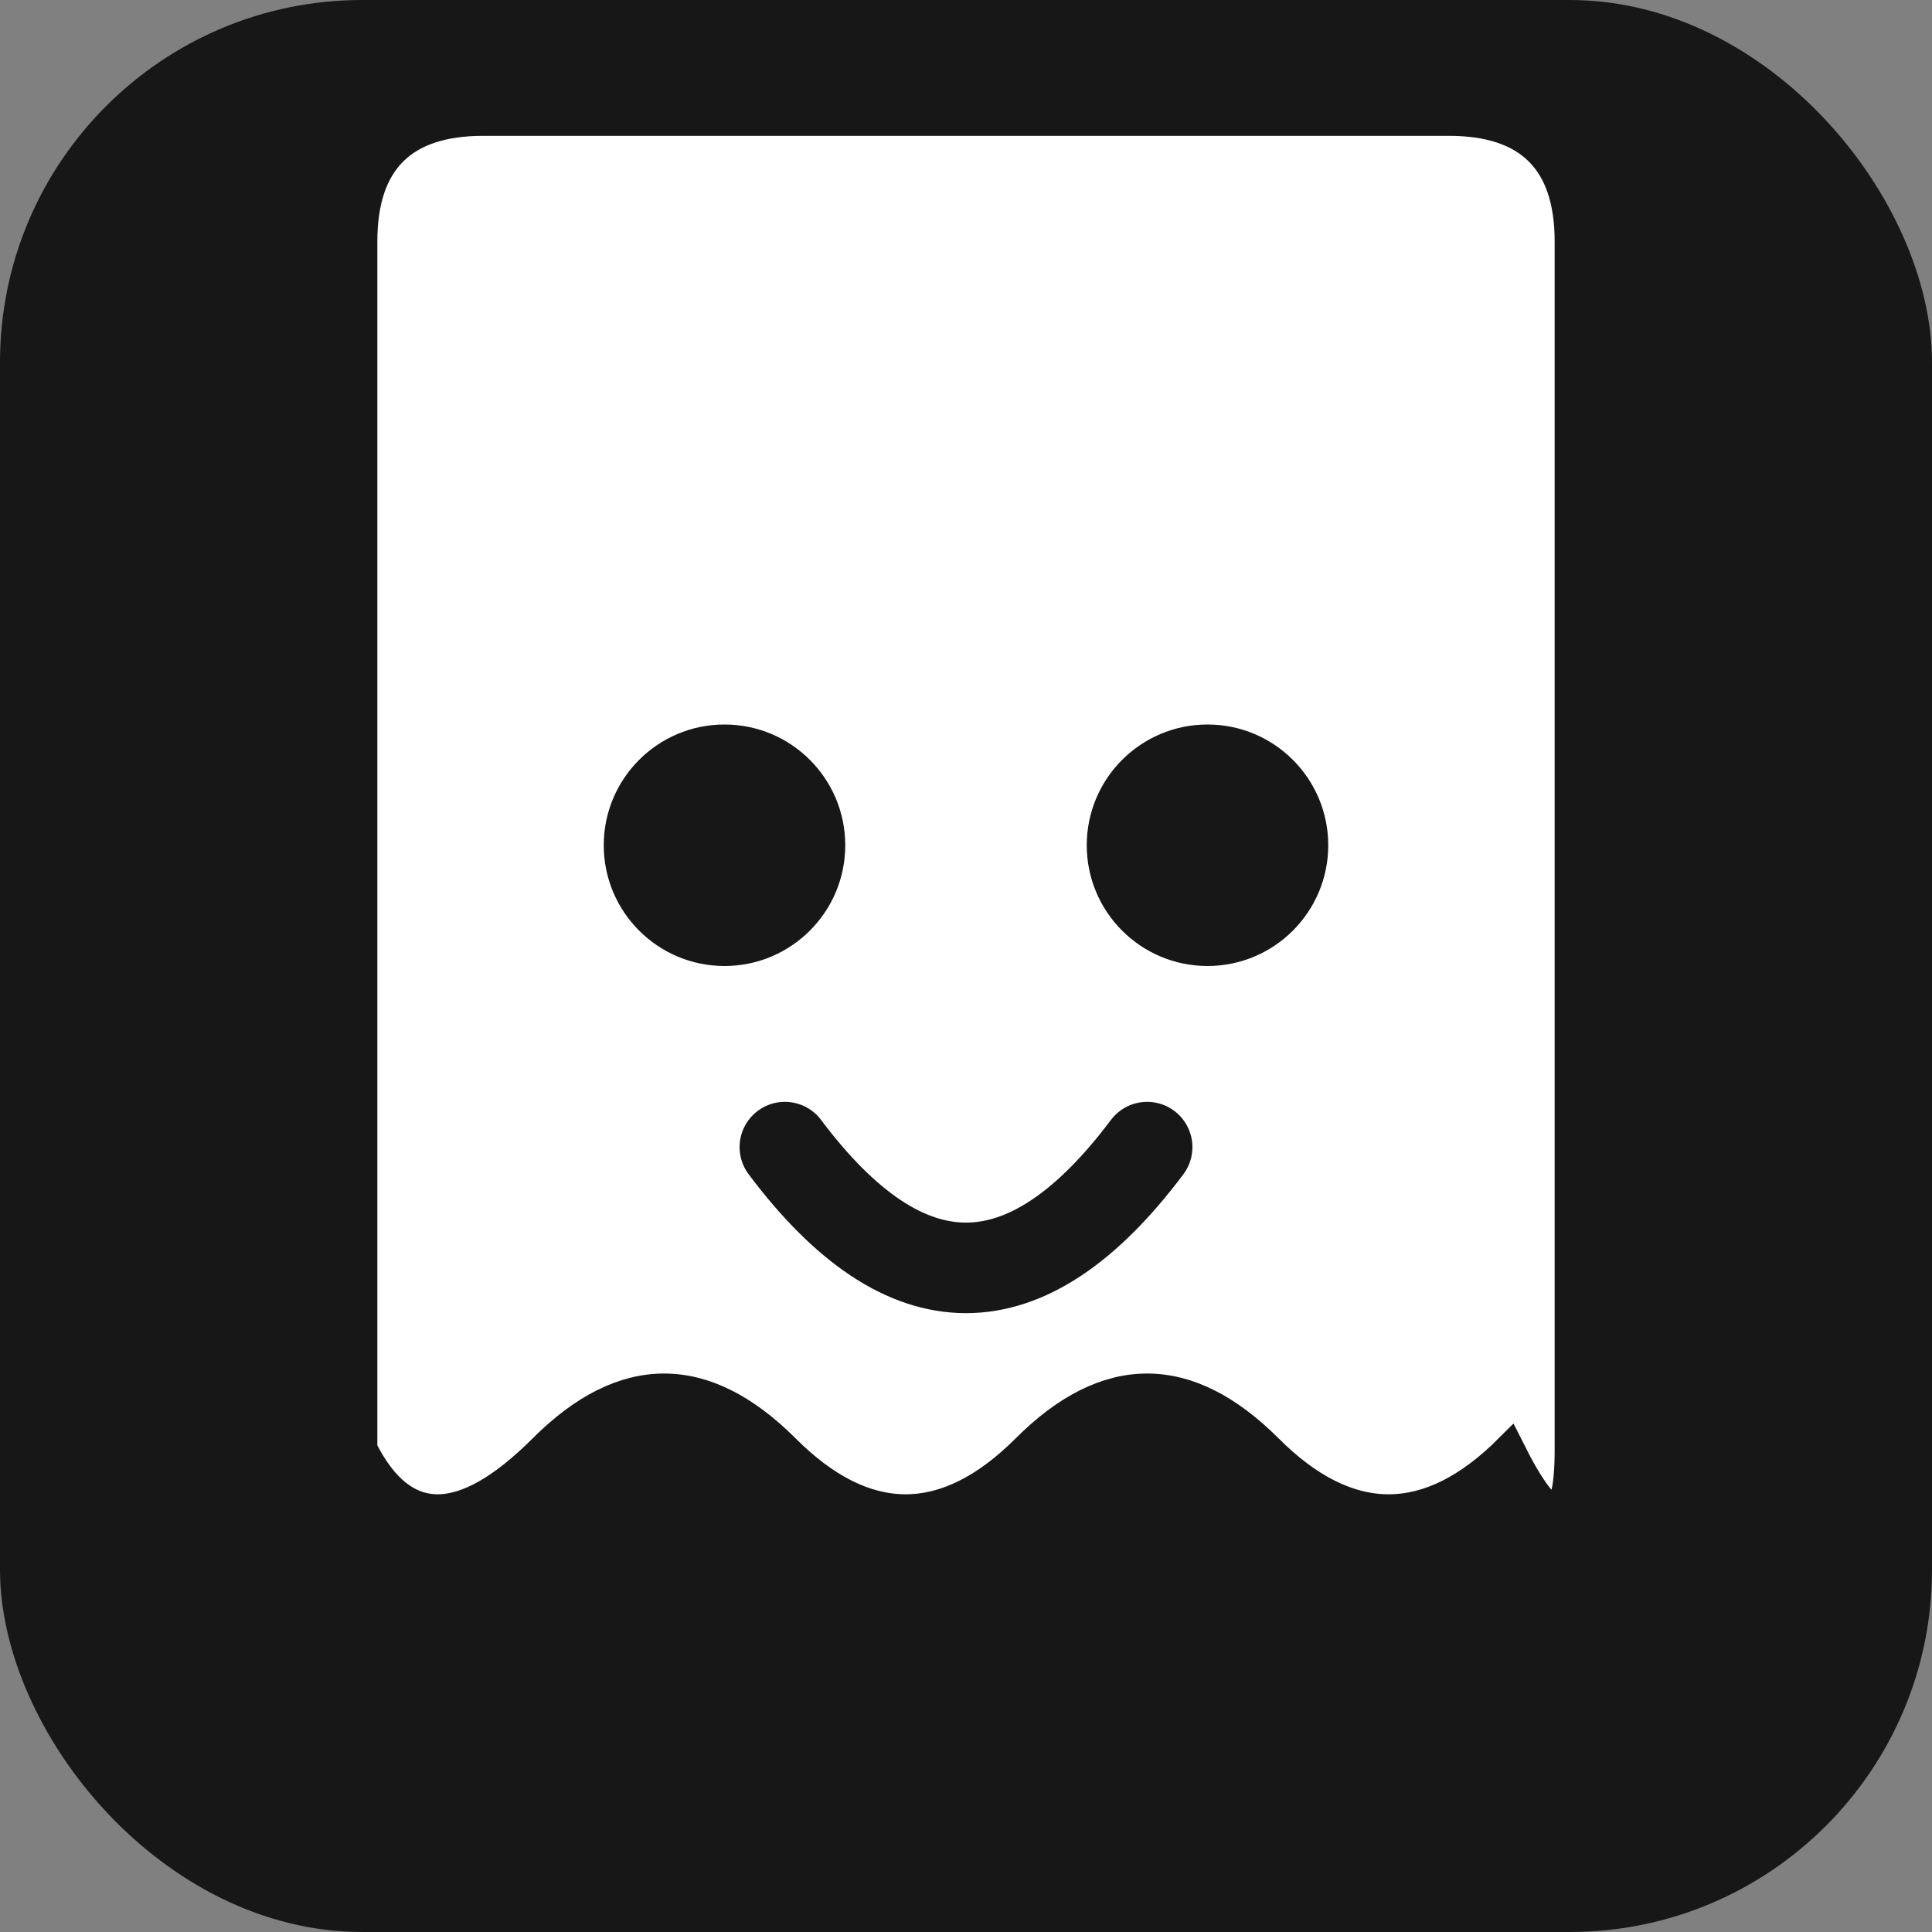
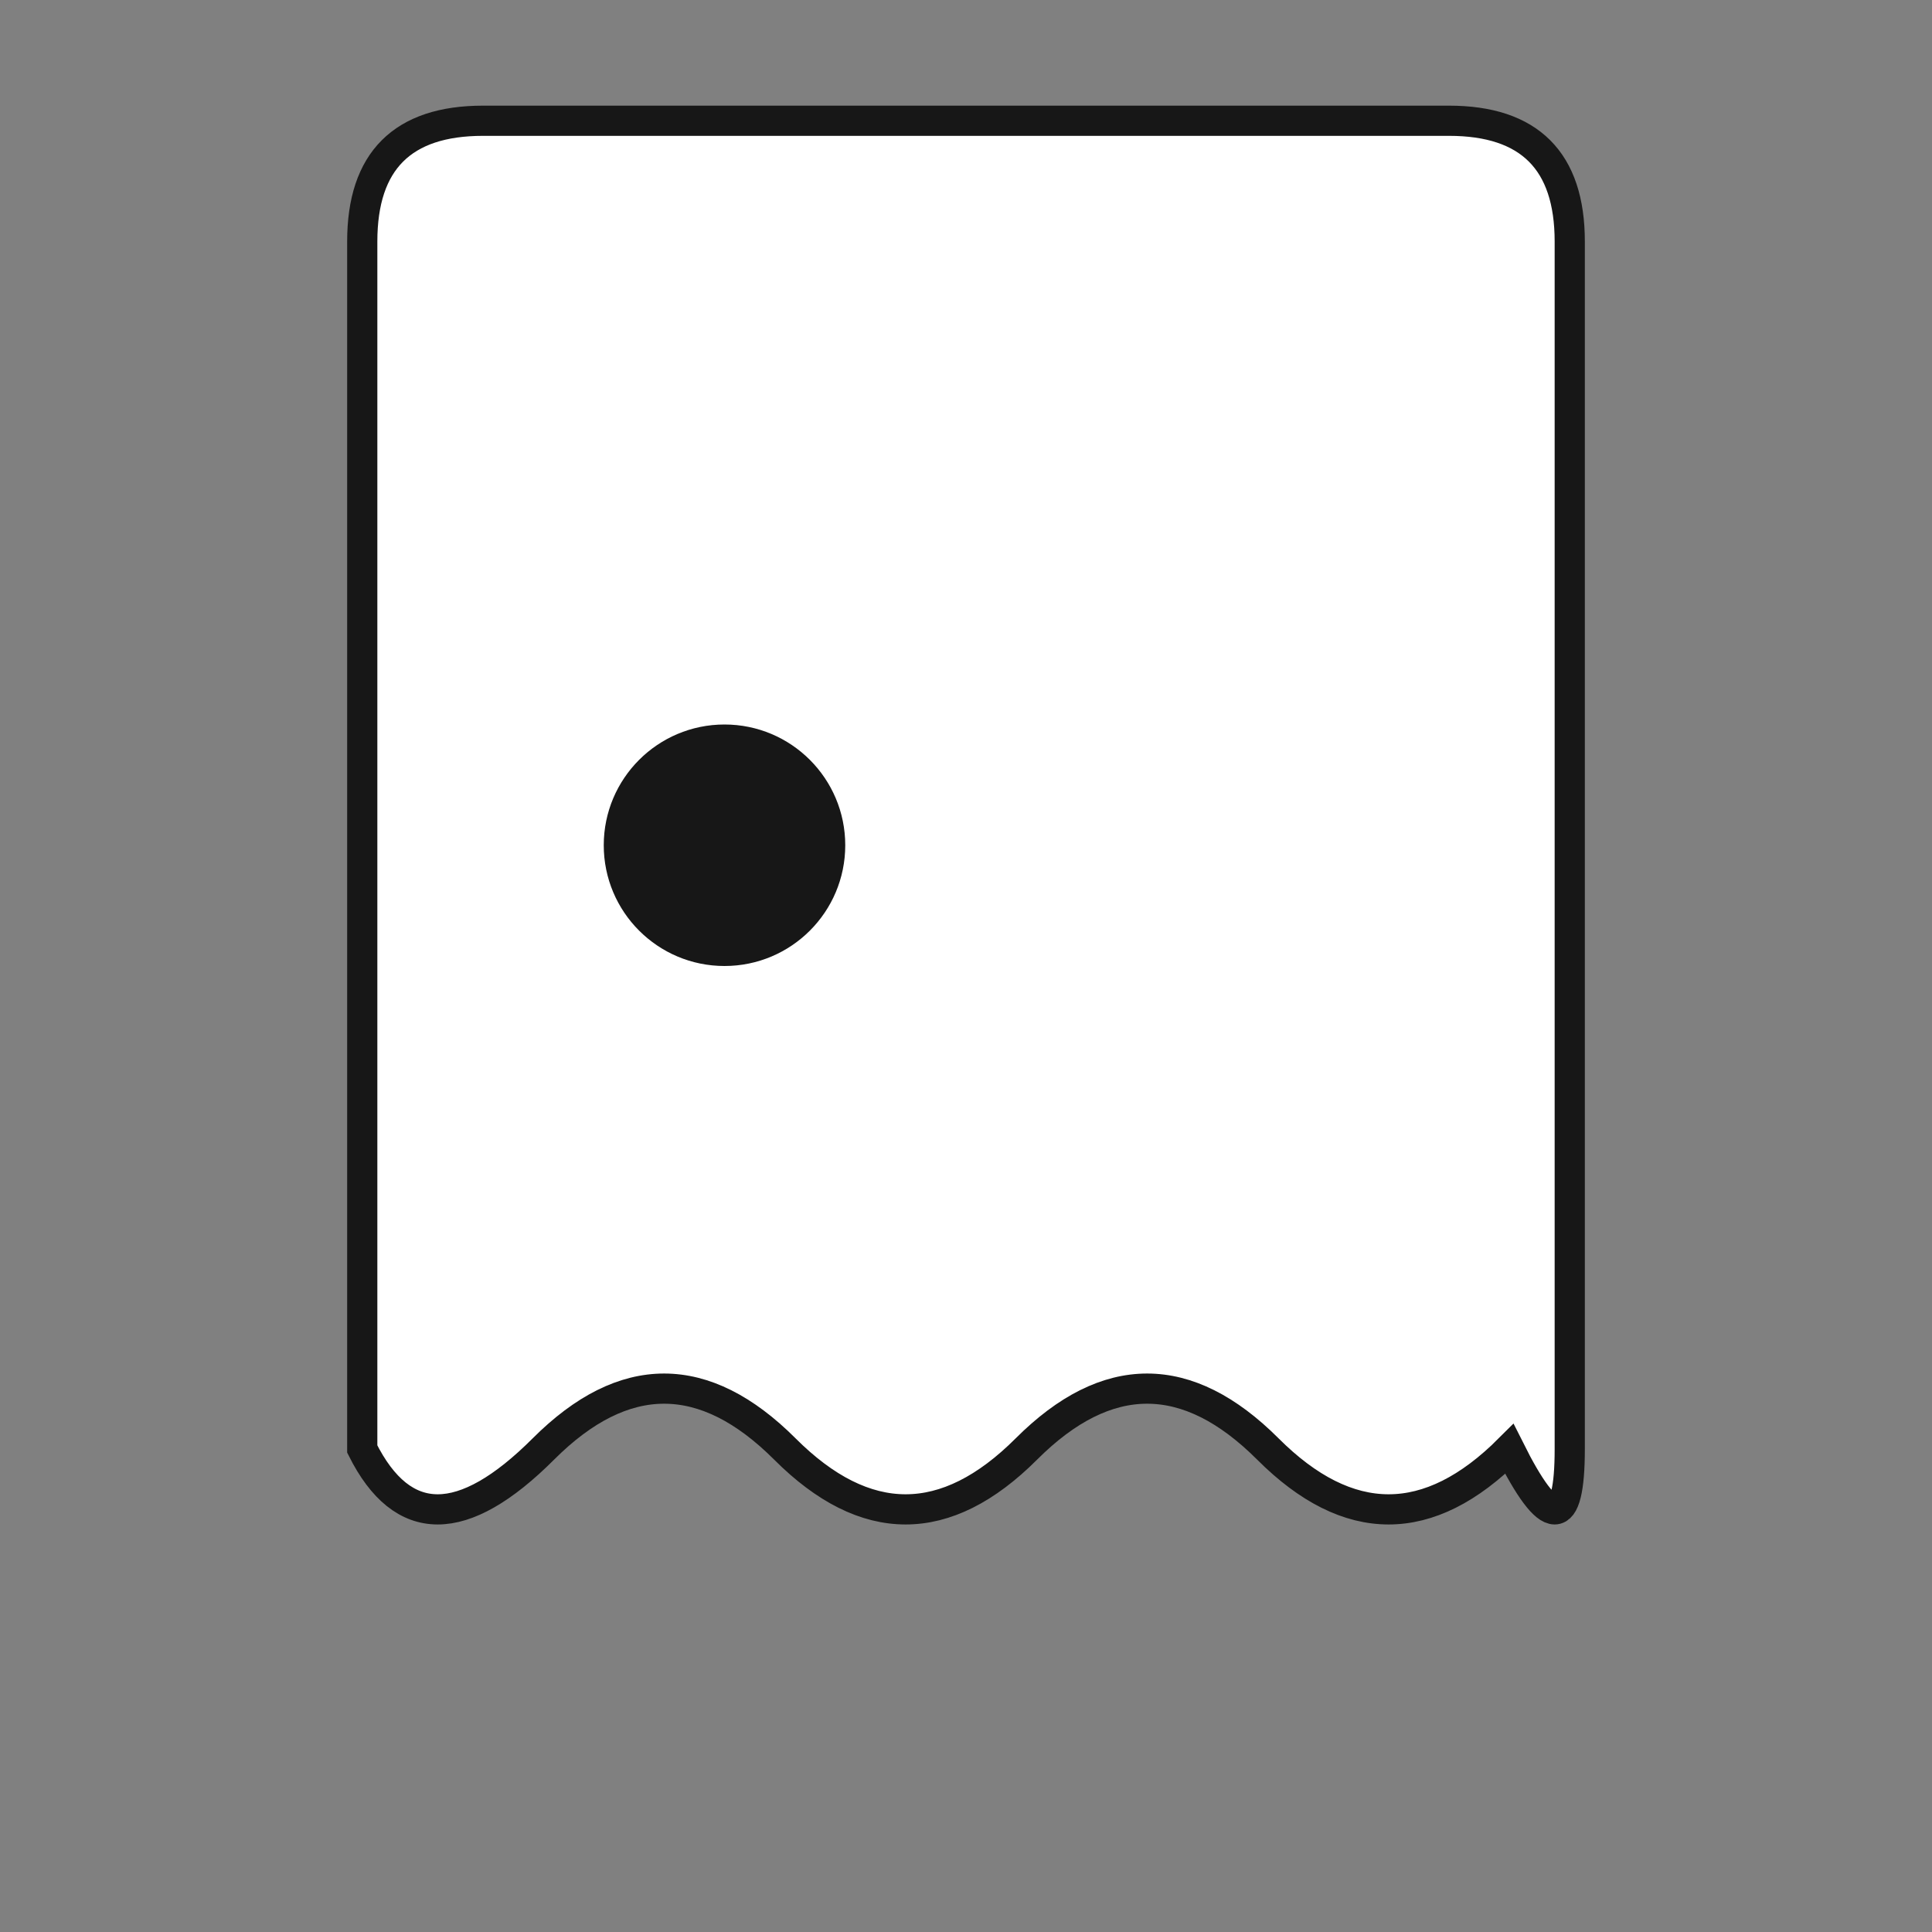
<svg xmlns="http://www.w3.org/2000/svg" viewBox="0 0 32 32" width="192" height="192">
  <rect x="0" y="0" width="32" height="32" fill="#808080" stroke="none" />
-   <rect width="32" height="32" fill="#171717" rx="6" />
  <path d="M6 4 L6 24 Q7 26 9 24 Q11 22 13 24 Q15 26 17 24 Q19 22 21 24 Q23 26 25 24 Q26 26 26 24 L26 4 Q26 2 24 2 L8 2 Q6 2 6 4Z" fill="white" stroke="#171717" stroke-width="0.5" />
  <circle cx="12" cy="14" r="2" fill="#171717" />
-   <circle cx="20" cy="14" r="2" fill="#171717" />
-   <path d="M13 19 Q16 23 19 19" fill="none" stroke="#171717" stroke-width="1.5" stroke-linecap="round" />
</svg>